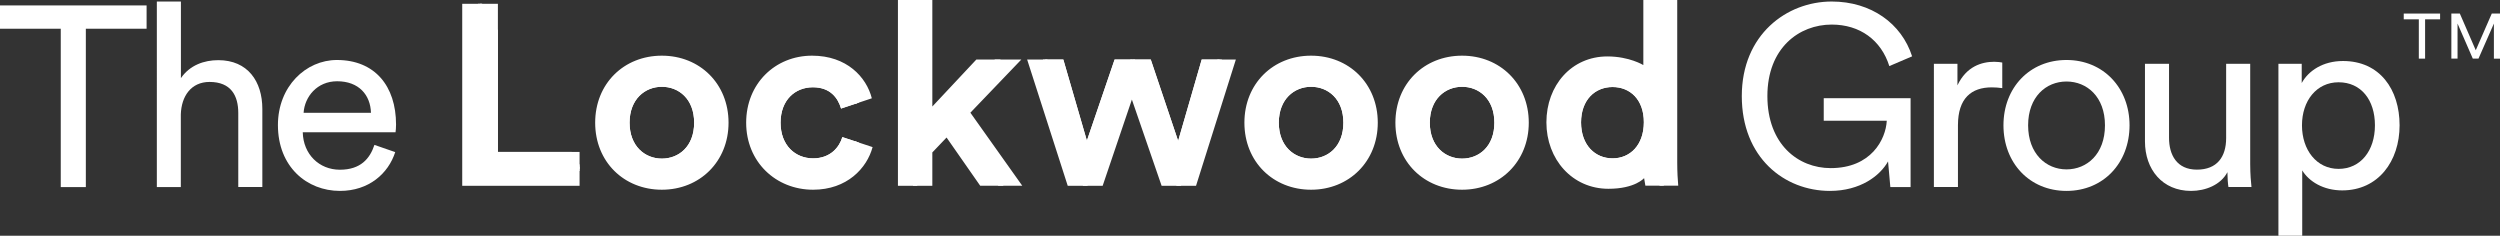
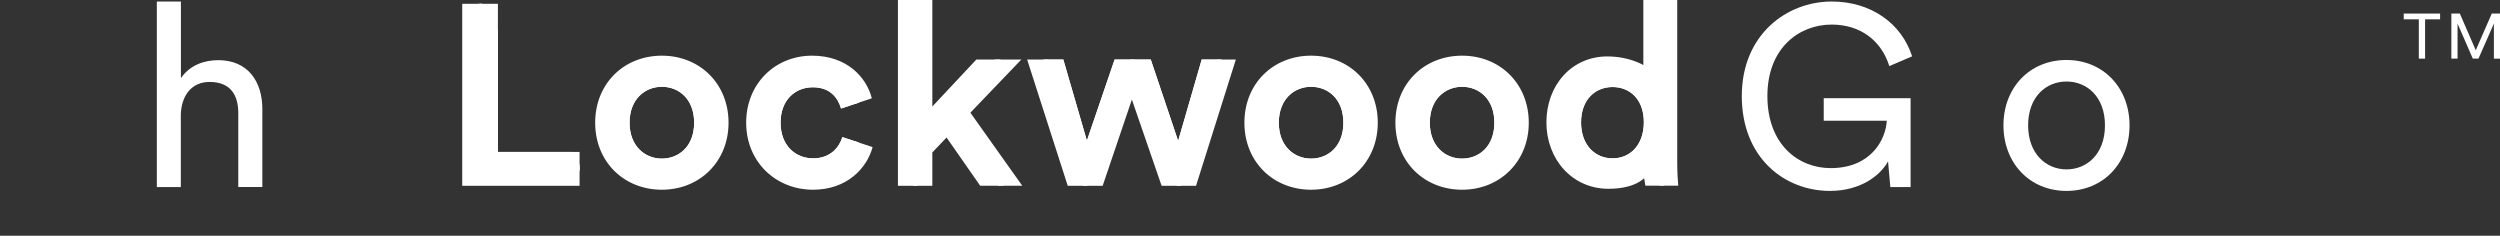
<svg xmlns="http://www.w3.org/2000/svg" id="Layer_1" data-name="Layer 1" viewBox="0 0 295.04 27.82">
  <rect x="0" y="0" width="295.04" height="27.82" fill="#333333" stroke="none" />
  <defs>
    <style> .cls-1 { stroke: #fff; stroke-miterlimit: 10; stroke-width: .5px; } .cls-1, .cls-2 { fill: #fff; } .cls-3 { clip-path: url(#clippath); } </style>
    <clipPath id="clippath">
      <path id="SVGID-2" data-name="SVGID" class="cls-2" d="M198.06,21.93c-.06-.61-.12-1.7-.12-2.7V0h-4v7.68s-1.65-1.02-4.24-1.02c-4.24,0-7.2,3.42-7.2,7.78s3.05,7.84,7.32,7.84c3.16,0,4.21-1.26,4.21-1.26,0,0,.09.59.15.89h3.88ZM194,14.42c0,2.7-1.62,4.27-3.69,4.27s-3.72-1.57-3.72-4.24,1.65-4.18,3.72-4.18,3.69,1.48,3.69,4.15h0ZM180.42,14.48c0-4.6-3.39-7.91-7.87-7.91s-7.87,3.3-7.87,7.91,3.39,7.91,7.87,7.91,7.87-3.33,7.87-7.91h0ZM176.36,14.48c0,2.82-1.83,4.24-3.81,4.24s-3.81-1.45-3.81-4.24,1.83-4.24,3.81-4.24,3.81,1.42,3.81,4.24h0ZM162.6,14.48c0-4.6-3.39-7.91-7.87-7.91s-7.87,3.3-7.87,7.91,3.39,7.91,7.87,7.91,7.87-3.33,7.87-7.91h0ZM158.54,14.48c0,2.82-1.83,4.24-3.81,4.24s-3.81-1.45-3.81-4.24,1.83-4.24,3.81-4.24,3.81,1.42,3.81,4.24h0ZM141.15,21.93l4.7-14.9h-4.03l-2.78,9.6-3.23-9.6h-4.27l-3.27,9.57-2.78-9.57h-4.27l4.79,14.9h4.12l3.45-10.18,3.51,10.18h4.06ZM120.65,21.93l-6.13-8.63,6.01-6.27h-5.31l-5.19,5.54V0h-4.06v21.93h4.06v-3.94l1.68-1.76,3.97,5.69h4.97ZM92.12,14.48c0-2.7,1.74-4.18,3.81-4.18s2.96,1.27,3.33,2.51l3.63-1.21c-.64-2.51-2.96-5.03-7.05-5.03-4.36,0-7.78,3.3-7.78,7.91s3.48,7.91,7.9,7.91c4,0,6.35-2.54,7.02-5.03l-3.57-1.18c-.34,1.15-1.37,2.51-3.45,2.51s-3.84-1.51-3.84-4.21h0ZM85.98,14.48c0-4.6-3.39-7.91-7.87-7.91s-7.87,3.3-7.87,7.91,3.39,7.91,7.87,7.91,7.87-3.33,7.87-7.91h0ZM81.92,14.48c0,2.82-1.83,4.24-3.81,4.24s-3.81-1.45-3.81-4.24,1.83-4.24,3.81-4.24,3.81,1.42,3.81,4.24h0ZM54.55,21.93h13.85v-4h-9.64V.45h-4.21v21.47h0Z" />
    </clipPath>
  </defs>
  <g>
    <g>
      <path id="SVGID" class="cls-2" d="M198.06,21.93c-.06-.61-.12-1.7-.12-2.7V0h-4v7.68s-1.65-1.02-4.24-1.02c-4.24,0-7.2,3.42-7.2,7.78s3.05,7.84,7.32,7.84c3.16,0,4.21-1.26,4.21-1.26,0,0,.09.59.15.89h3.88ZM194,14.42c0,2.7-1.62,4.27-3.69,4.27s-3.72-1.57-3.72-4.24,1.65-4.18,3.72-4.18,3.69,1.48,3.69,4.15h0ZM180.42,14.48c0-4.6-3.39-7.91-7.87-7.91s-7.87,3.3-7.87,7.91,3.39,7.91,7.87,7.91,7.87-3.33,7.87-7.91h0ZM176.36,14.48c0,2.82-1.83,4.24-3.81,4.24s-3.81-1.45-3.81-4.24,1.83-4.24,3.81-4.24,3.81,1.42,3.81,4.24h0ZM162.6,14.48c0-4.6-3.39-7.91-7.87-7.91s-7.87,3.3-7.87,7.91,3.39,7.91,7.87,7.91,7.87-3.33,7.87-7.91h0ZM158.54,14.48c0,2.82-1.83,4.24-3.81,4.24s-3.81-1.45-3.81-4.24,1.83-4.24,3.81-4.24,3.81,1.42,3.81,4.24h0ZM141.15,21.93l4.7-14.9h-4.03l-2.78,9.6-3.23-9.6h-4.27l-3.27,9.57-2.78-9.57h-4.27l4.79,14.9h4.12l3.45-10.18,3.51,10.18h4.06ZM120.65,21.93l-6.13-8.63,6.01-6.27h-5.31l-5.19,5.54V0h-4.06v21.93h4.06v-3.94l1.68-1.76,3.97,5.69h4.97ZM92.12,14.48c0-2.7,1.74-4.18,3.81-4.18s2.96,1.27,3.33,2.51l3.63-1.21c-.64-2.51-2.96-5.03-7.05-5.03-4.36,0-7.78,3.3-7.78,7.91s3.48,7.91,7.9,7.91c4,0,6.35-2.54,7.02-5.03l-3.57-1.18c-.34,1.15-1.37,2.51-3.45,2.51s-3.84-1.51-3.84-4.21h0ZM85.98,14.48c0-4.6-3.39-7.91-7.87-7.91s-7.87,3.3-7.87,7.91,3.39,7.91,7.87,7.91,7.87-3.33,7.87-7.91h0ZM81.92,14.48c0,2.82-1.83,4.24-3.81,4.24s-3.81-1.45-3.81-4.24,1.83-4.24,3.81-4.24,3.81,1.42,3.81,4.24h0ZM54.55,21.93h13.85v-4h-9.64V.45h-4.21v21.47h0Z" />
      <g class="cls-3">
        <path class="cls-1" d="M68.69,19.93h-12.03V.14M108-.19v22.57M118.26,6.48l-10.3,11.11M111.96,13.17l6.45,9.15M123.08,6.19l4.99,15.73,5.6-14.9,5.44,14.9,5.01-15.46M83.98,14.48c0-4.03-2.81-6.07-5.85-6.07s-5.85,2.04-5.85,6.07,2.81,6.07,5.85,6.07,5.85-2.04,5.85-6.07h0ZM101.17,12.27c-.74-2.57-2.81-3.86-5.24-3.86-3.04,0-5.85,2.04-5.85,6.07s2.81,6.07,5.85,6.07c2.44,0,4.53-1.32,5.25-3.93M160.6,14.48c0-4.03-2.81-6.07-5.85-6.07s-5.85,2.04-5.85,6.07,2.81,6.07,5.85,6.07,5.85-2.04,5.85-6.07h0ZM178.42,14.48c0-4.03-2.81-6.07-5.85-6.07s-5.85,2.04-5.85,6.07,2.81,6.07,5.85,6.07,5.85-2.04,5.85-6.07h0ZM195.93,14.08c0-2.53-1.74-5.68-5.95-5.68-2.87,0-5.44,2.04-5.44,6.07s2.51,6.07,5.55,6.07c4.64,0,5.84-4.1,5.84-6.47h0ZM195.94-.28v20.07c0,.99.18,2.23.18,2.23" />
      </g>
    </g>
    <g>
-       <path class="cls-2" d="M10.13,3.39v18.69h-2.96V3.39H0V.64h17.3v2.75h-7.17Z" />
      <path class="cls-2" d="M21.35,22.08h-2.84V.18h2.84v9.04c1.06-1.54,2.75-2.12,4.41-2.12,3.48,0,5.2,2.51,5.2,5.75v9.22h-2.84v-8.74c0-2.03-.85-3.66-3.39-3.66-2.18,0-3.33,1.69-3.39,3.84v8.56Z" />
-       <path class="cls-2" d="M46.65,17.93c-.82,2.57-3.14,4.6-6.53,4.6-3.9,0-7.32-2.84-7.32-7.77,0-4.57,3.3-7.68,6.96-7.68,4.48,0,6.98,3.08,6.98,7.62,0,.36-.03.72-.06.91h-10.95c.06,2.6,1.94,4.42,4.38,4.42s3.54-1.3,4.08-2.93l2.45.85ZM43.78,13.31c-.06-2.09-1.42-3.72-3.99-3.72-2.39,0-3.84,1.85-3.96,3.72h7.95Z" />
    </g>
    <g>
      <path class="cls-2" d="M223.09,22.07l-.27-3.02c-.94,1.69-3.27,3.48-6.86,3.48-5.38,0-10.4-3.93-10.4-11.19S210.87.18,216.17.18c4.66,0,8.25,2.6,9.49,6.47l-2.69,1.15c-.97-3.08-3.48-4.9-6.8-4.9-3.84,0-7.59,2.75-7.59,8.44s3.63,8.5,7.47,8.5c4.78,0,6.5-3.39,6.62-5.59h-7.44v-2.66h10.25v10.49h-2.39Z" />
-       <path class="cls-2" d="M236.3,10.4c-.42-.06-.85-.09-1.24-.09-2.39,0-3.99,1.27-3.99,4.47v7.29h-2.84V7.53h2.78v2.54c1.06-2.24,2.87-2.78,4.35-2.78.39,0,.79.06.94.09v3.02Z" />
      <path class="cls-2" d="M251.32,14.79c0,4.44-3.08,7.74-7.44,7.74s-7.44-3.3-7.44-7.74,3.09-7.71,7.44-7.71,7.44,3.3,7.44,7.71ZM248.42,14.79c0-3.36-2.12-5.17-4.54-5.17s-4.53,1.82-4.53,5.17,2.12,5.2,4.53,5.2,4.54-1.81,4.54-5.2Z" />
-       <path class="cls-2" d="M258.58,22.53c-3.39,0-5.44-2.54-5.44-5.84V7.53h2.84v8.74c0,2,.91,3.75,3.29,3.75s3.45-1.51,3.45-3.72V7.53h2.84v11.85c0,1.15.09,2.18.15,2.69h-2.72c-.06-.33-.12-1.15-.12-1.75-.79,1.51-2.6,2.21-4.29,2.21Z" />
-       <path class="cls-2" d="M268.89,27.82V7.53h2.75v2.27c.79-1.45,2.51-2.6,4.87-2.6,4.35,0,6.68,3.36,6.68,7.59s-2.51,7.68-6.77,7.68c-2.24,0-3.93-1.06-4.72-2.36v7.71h-2.81ZM275.99,9.71c-2.6,0-4.32,2.18-4.32,5.08s1.72,5.14,4.32,5.14,4.29-2.15,4.29-5.14-1.63-5.08-4.29-5.08Z" />
    </g>
  </g>
  <g>
    <path class="cls-2" d="M286.2,2.28v4.64h-.74V2.28h-1.78v-.68h4.29v.68h-1.78Z" />
    <path class="cls-2" d="M294.32,6.92V2.78l-1.82,4.14h-.67l-1.8-4.14v4.14h-.73V1.6h1l1.88,4.33,1.89-4.33h.98v5.32h-.73Z" />
  </g>
</svg>